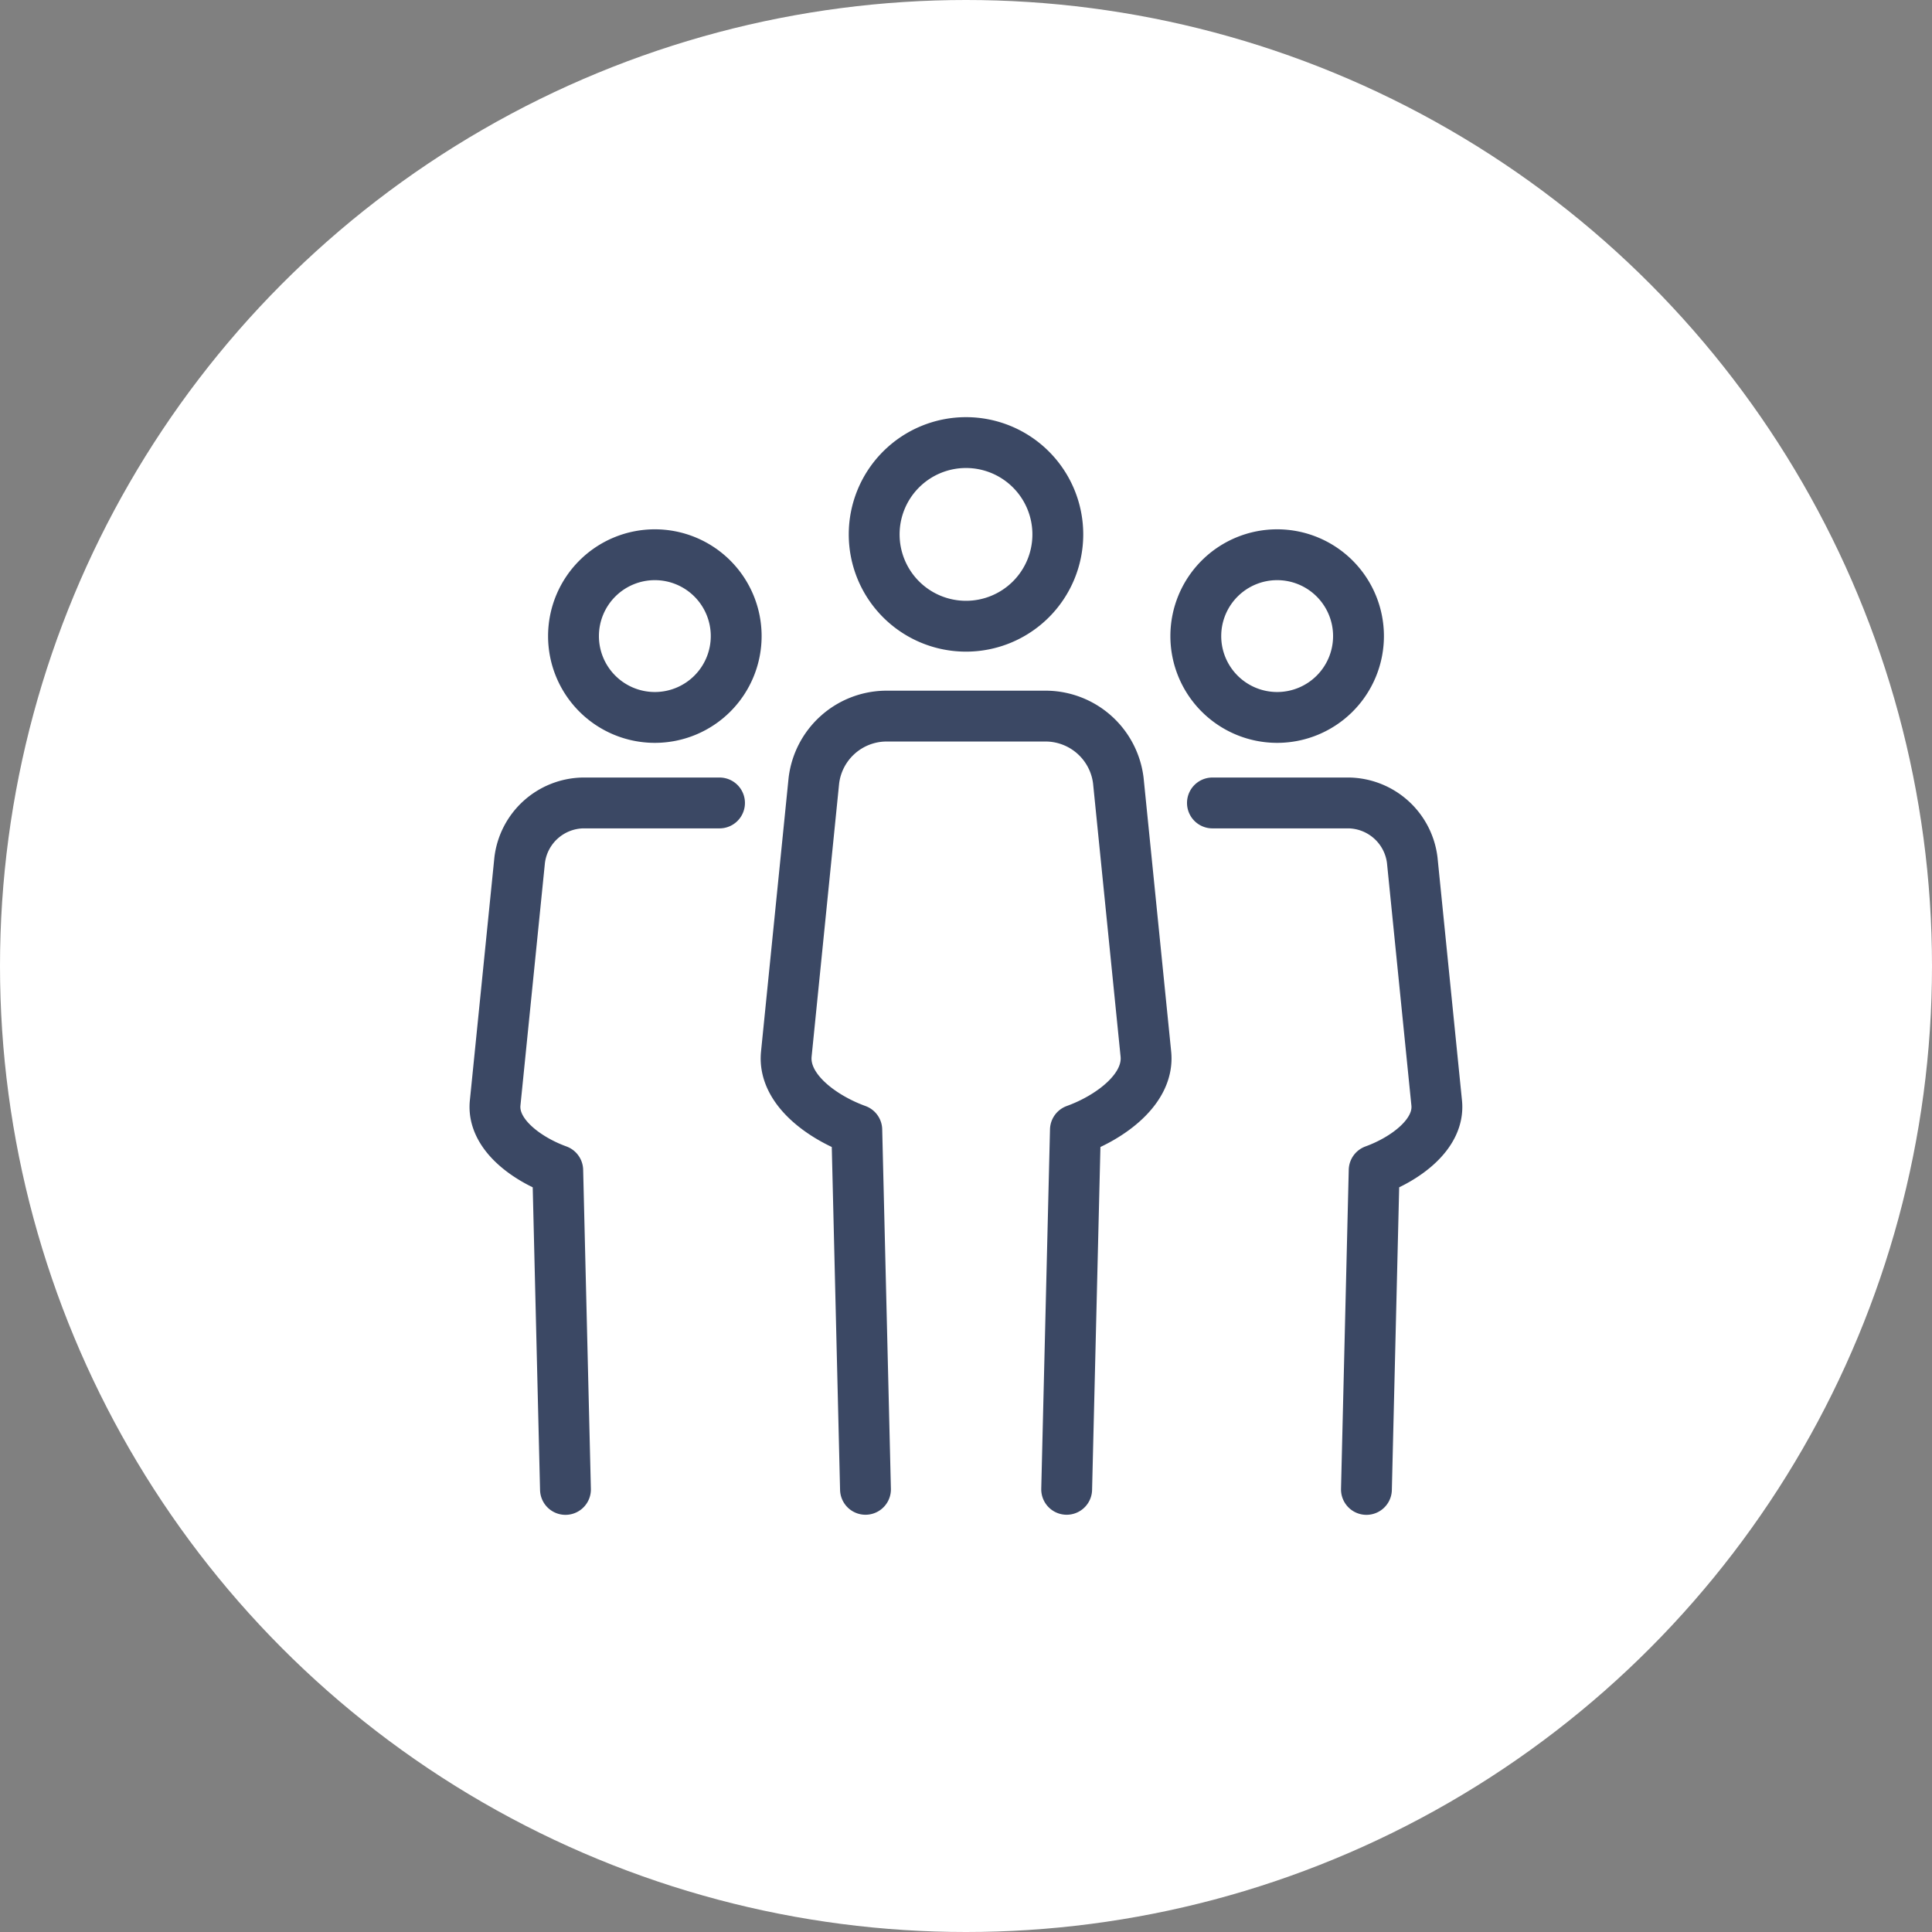
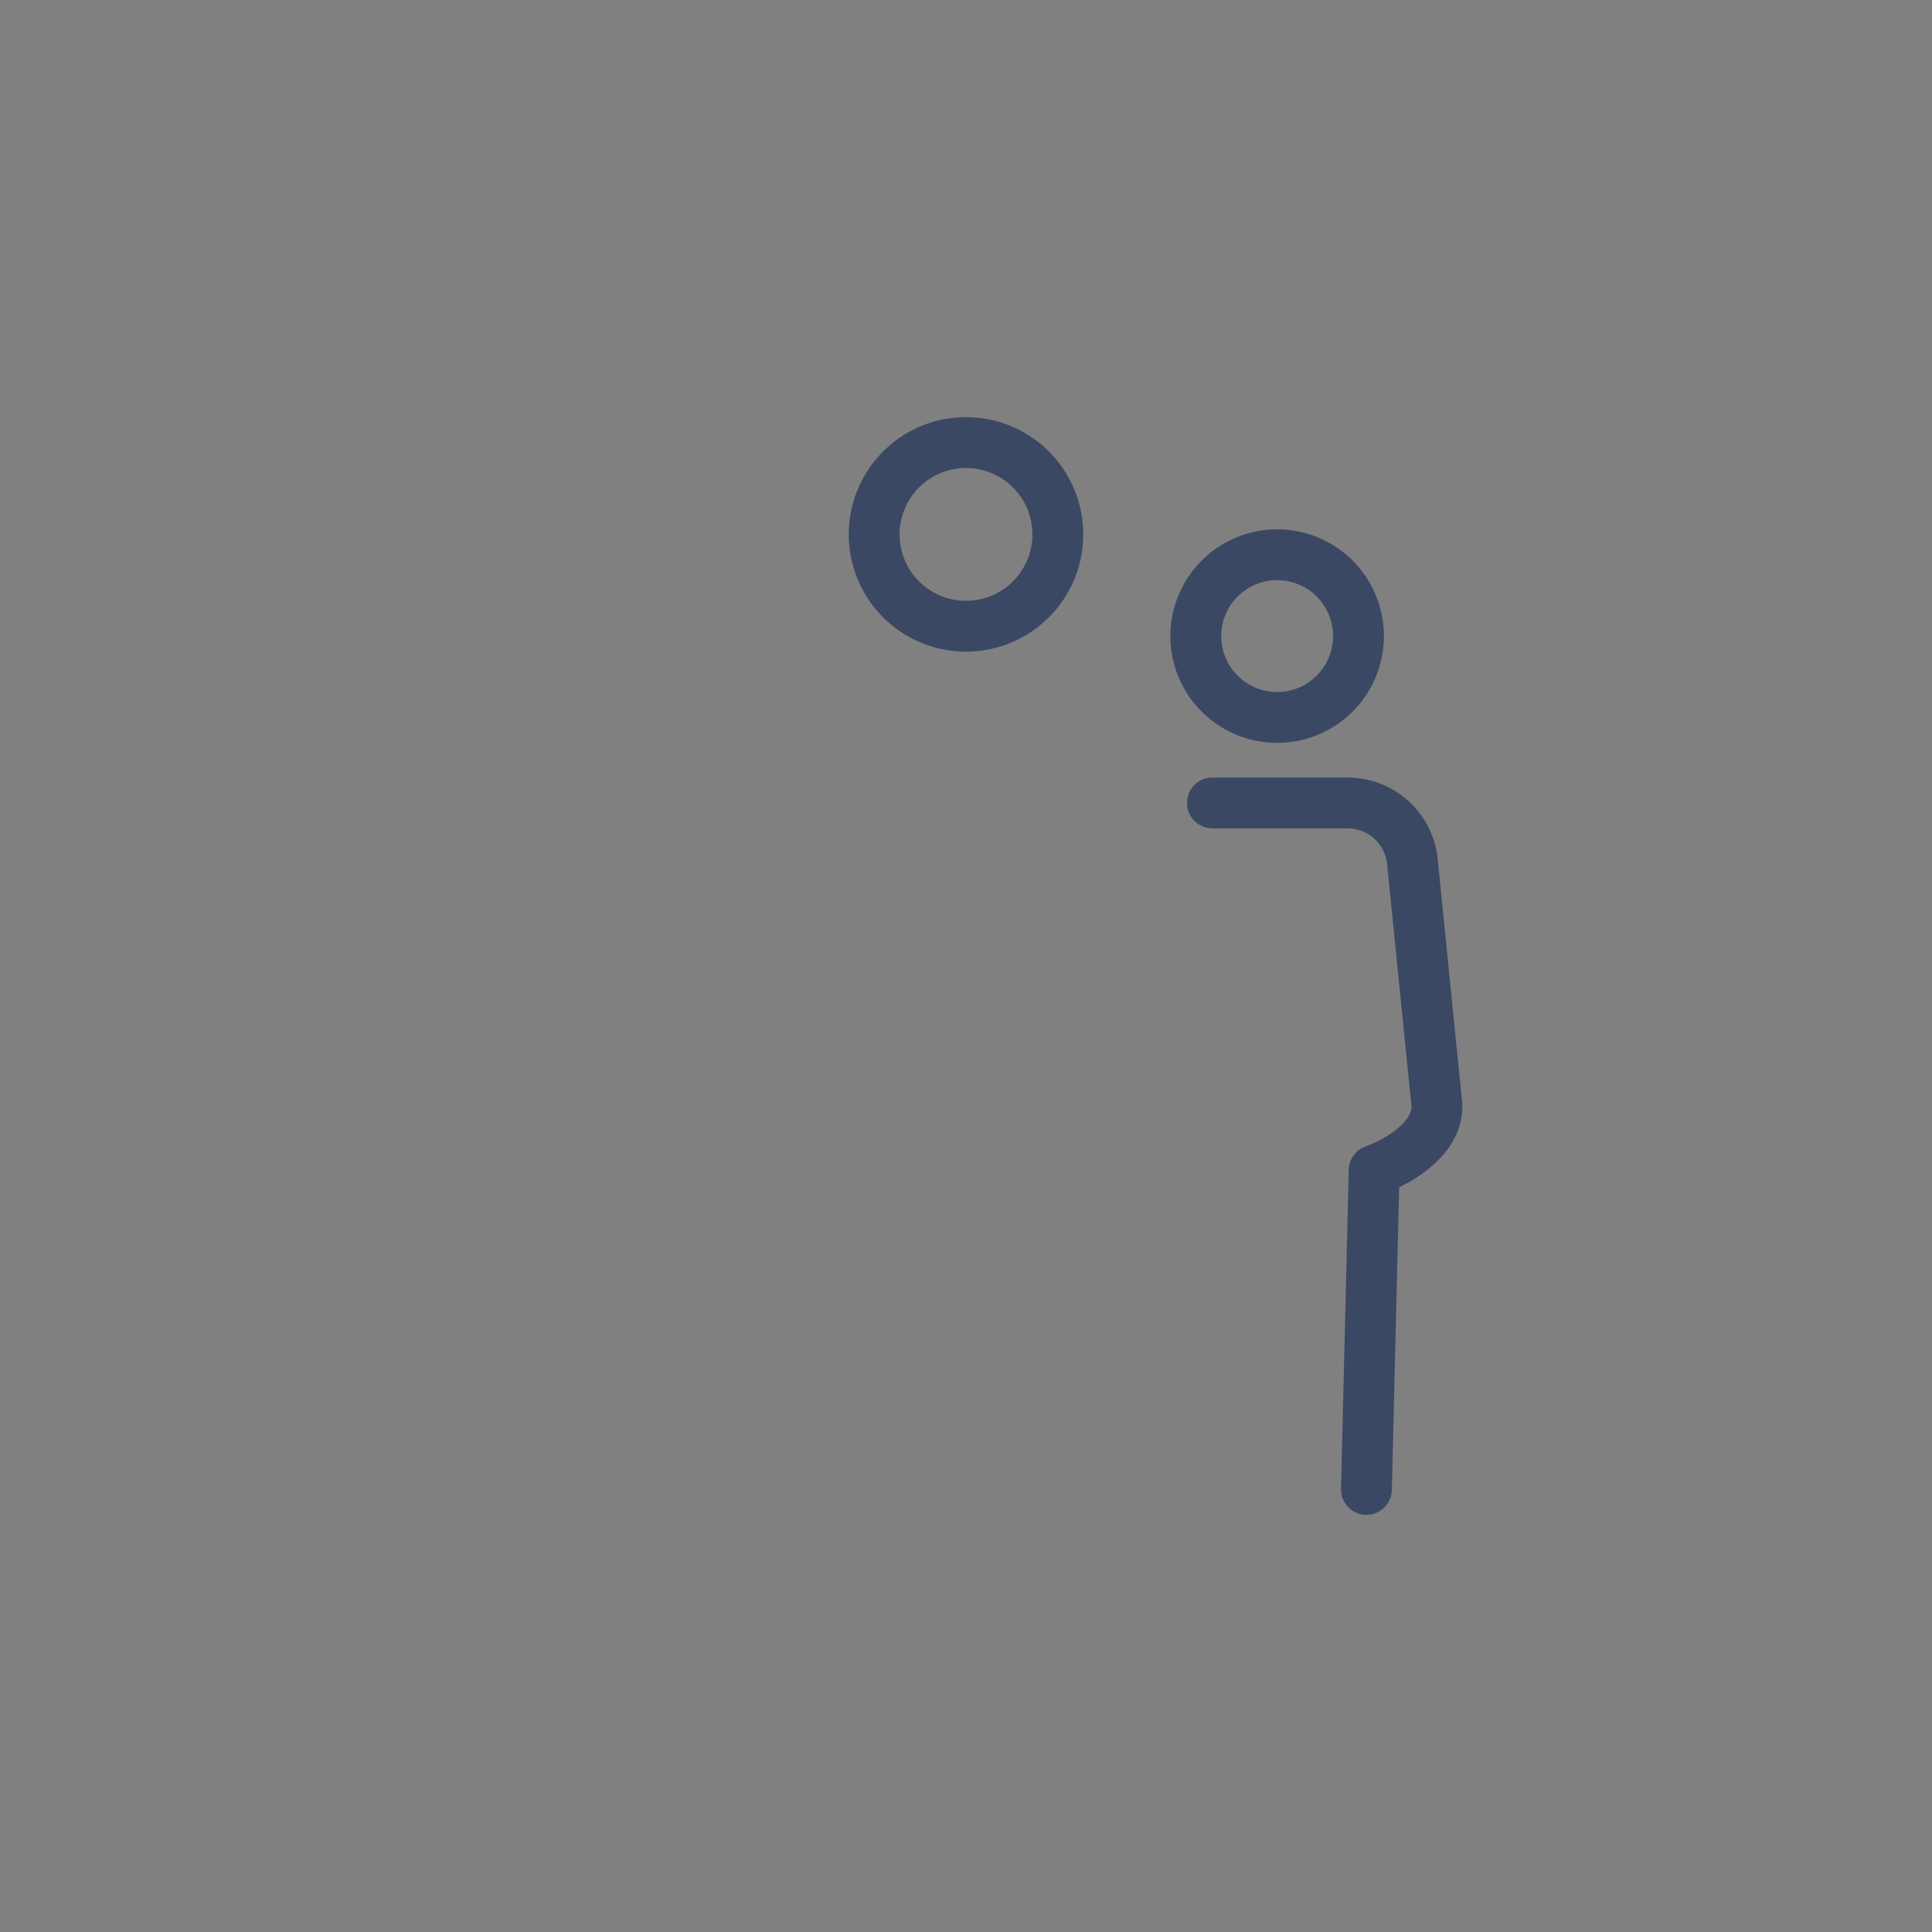
<svg xmlns="http://www.w3.org/2000/svg" width="38" height="38" viewBox="0 0 38 38">
  <rect x="0" y="0" width="38" height="38" fill="#808080" stroke="none" />
  <g id="Group_845" data-name="Group 845" transform="translate(-93.5 -1128)">
    <g id="Group_735" data-name="Group 735" transform="translate(86 1122)">
-       <circle id="Ellipse_10" data-name="Ellipse 10" cx="19" cy="19" r="19" transform="translate(7.5 6)" fill="#fff" />
      <g id="Group_119" data-name="Group 119" transform="translate(17.236 14.705)">
        <path id="Path_382" data-name="Path 382" d="M97.135,6.806A1.806,1.806,0,1,1,95.329,5,1.806,1.806,0,0,1,97.135,6.806Z" transform="translate(-86.065 -5)" fill="none" stroke="#3b4864" stroke-miterlimit="10" stroke-width="1" />
-         <path id="Path_383" data-name="Path 383" d="M78.453,84.079l.172-7.069c.663-.239,1.456-.794,1.386-1.492l-.542-5.379a1.444,1.444,0,0,0-1.4-1.268H74.881a1.443,1.443,0,0,0-1.4,1.268l-.542,5.379c-.07.7.722,1.252,1.386,1.492l.171,7.069" transform="translate(-67.209 -63.491)" fill="none" stroke="#3b4864" stroke-linecap="round" stroke-linejoin="round" stroke-width="1" />
        <path id="Path_384" data-name="Path 384" d="M170.181,31.191a1.6,1.6,0,1,1-1.6,1.6A1.6,1.6,0,0,1,170.181,31.191Z" transform="translate(-154.797 -28.985)" fill="none" stroke="#3b4864" stroke-miterlimit="10" stroke-width="1" />
        <path id="Path_385" data-name="Path 385" d="M175.551,102.639l.152-6.276c.589-.213,1.293-.7,1.23-1.324l-.481-4.776a1.281,1.281,0,0,0-1.245-1.126h-2.685" transform="translate(-158.411 -82.049)" fill="none" stroke="#3b4864" stroke-linecap="round" stroke-linejoin="round" stroke-width="1" />
-         <path id="Path_386" data-name="Path 386" d="M24.888,31.191a1.6,1.6,0,1,0,1.6,1.6A1.6,1.6,0,0,0,24.888,31.191Z" transform="translate(-21.744 -28.985)" fill="none" stroke="#3b4864" stroke-miterlimit="10" stroke-width="1" />
-         <path id="Path_387" data-name="Path 387" d="M6.386,102.639l-.152-6.276c-.589-.213-1.293-.7-1.231-1.324l.482-4.776A1.28,1.28,0,0,1,6.73,89.137H9.416" transform="translate(-5 -82.049)" fill="none" stroke="#3b4864" stroke-linecap="round" stroke-linejoin="round" stroke-width="1" />
      </g>
    </g>
  </g>
</svg>